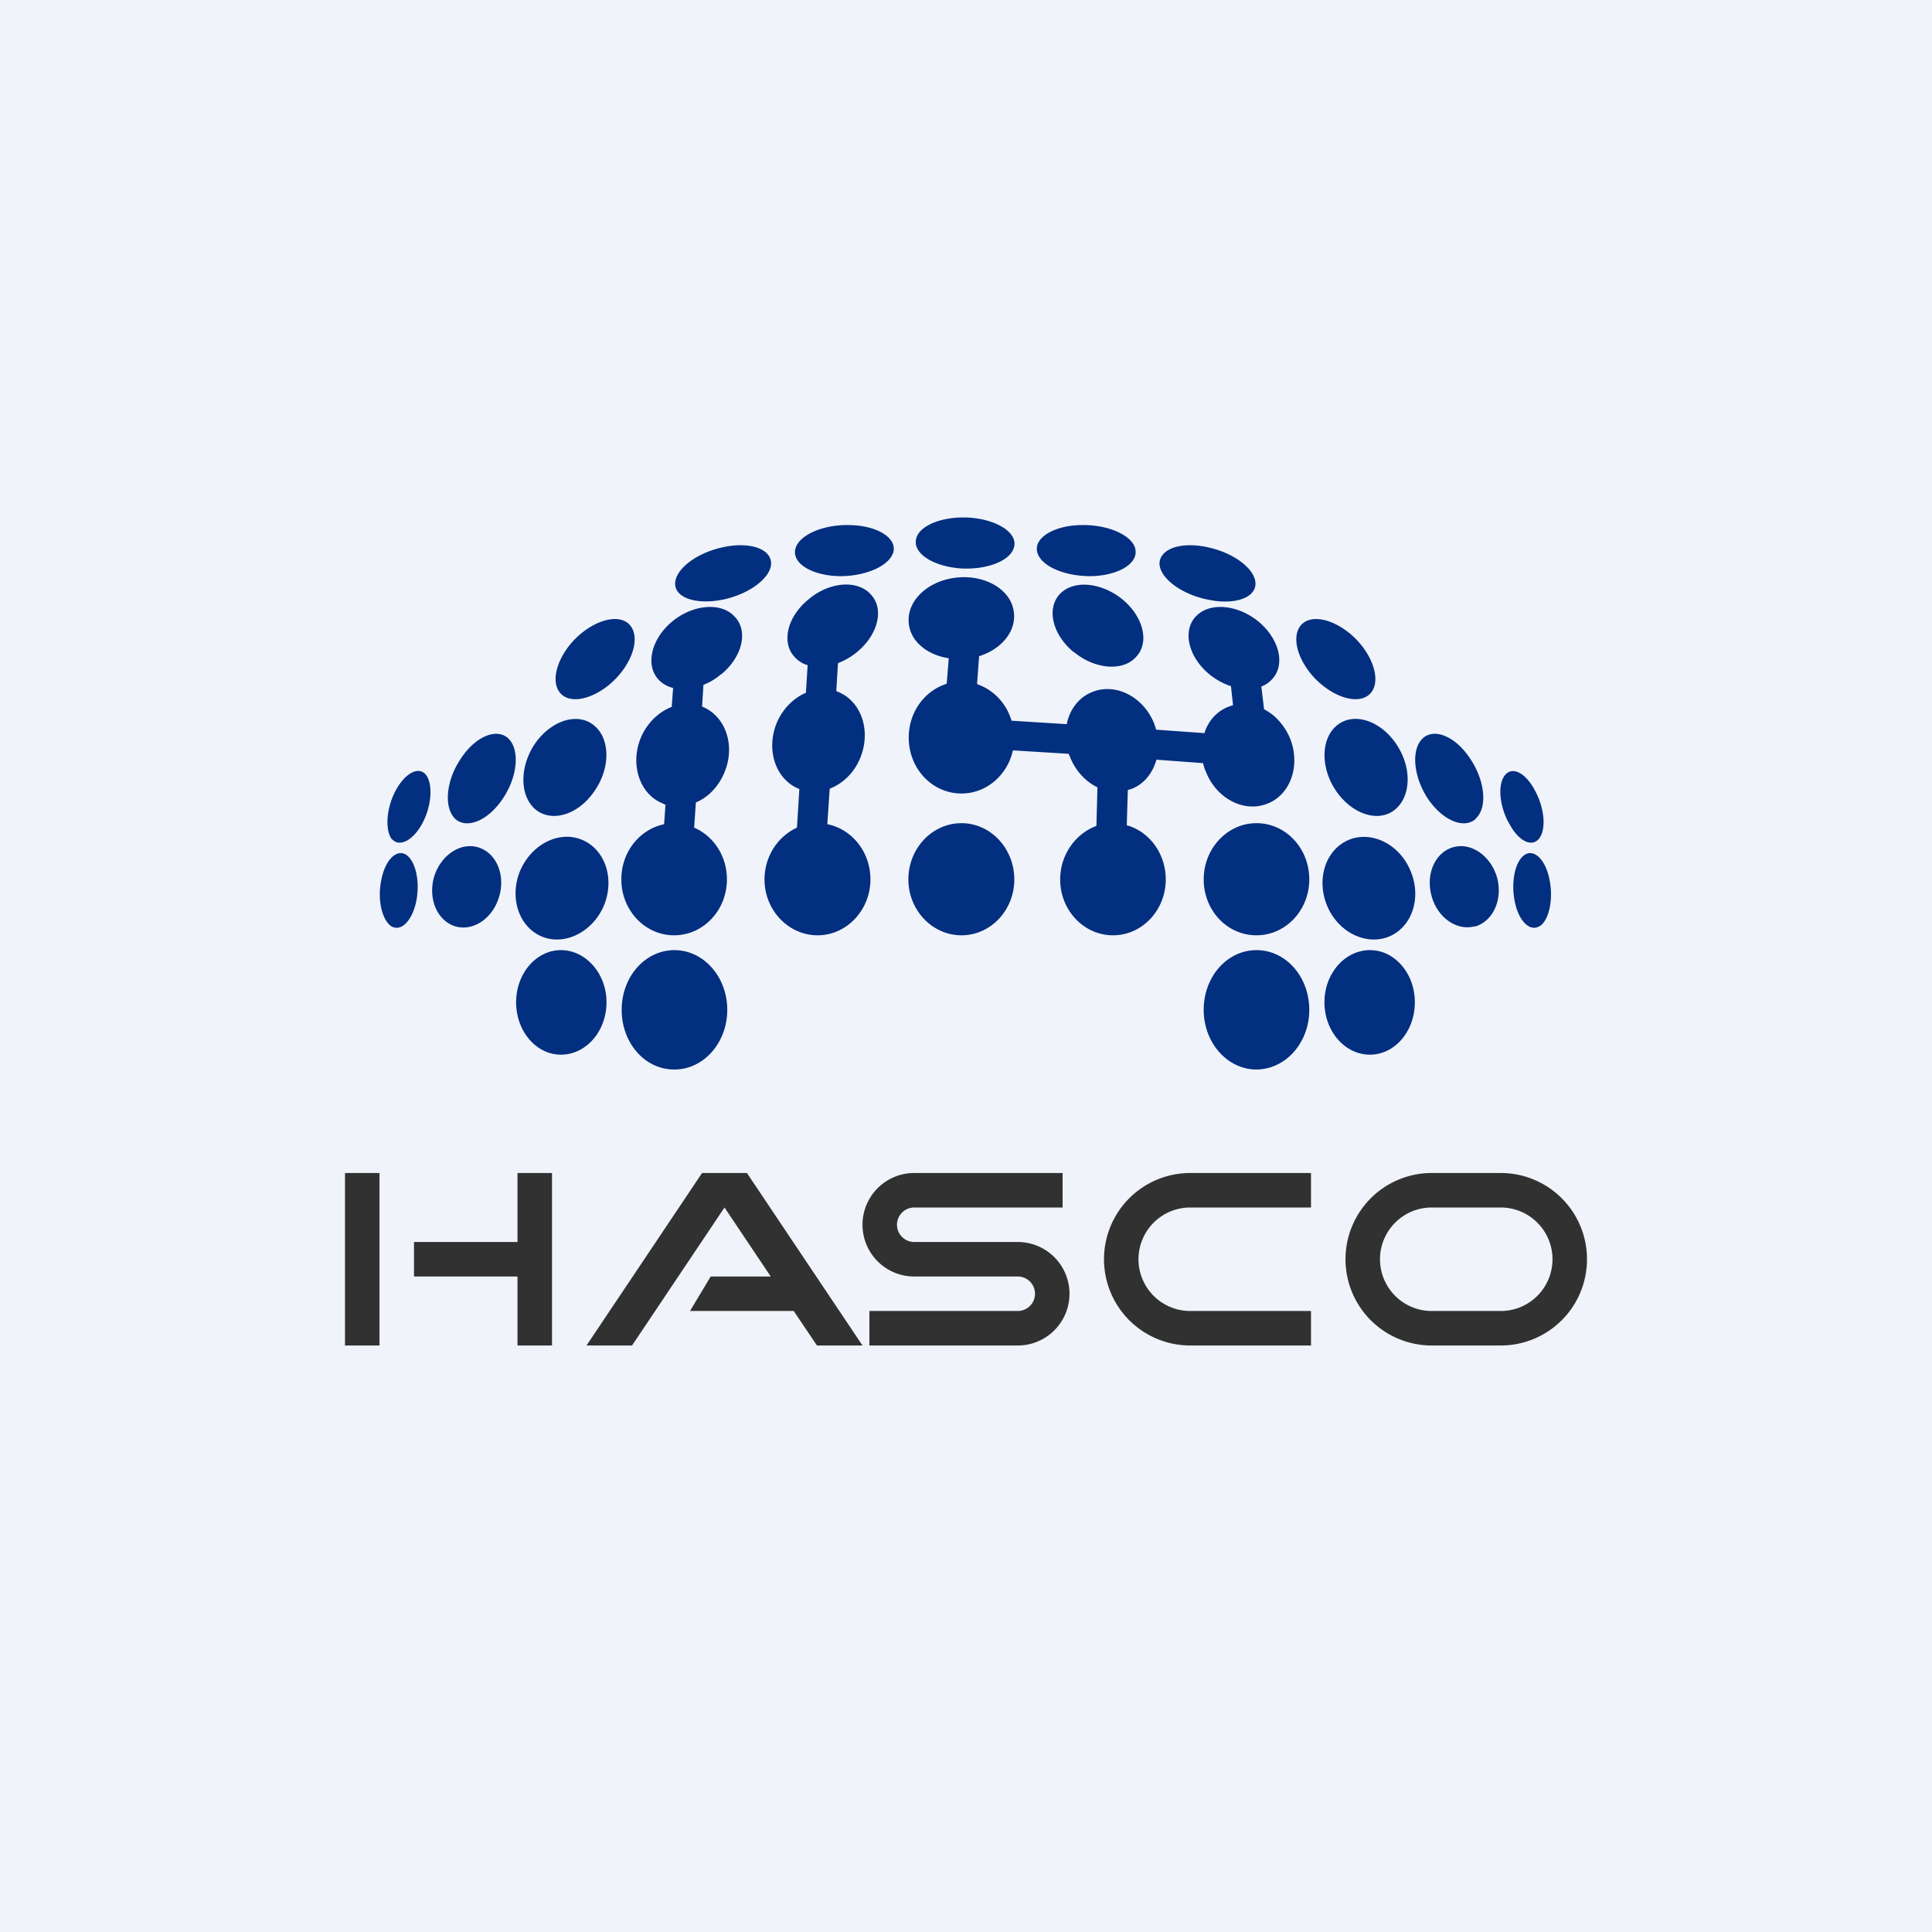
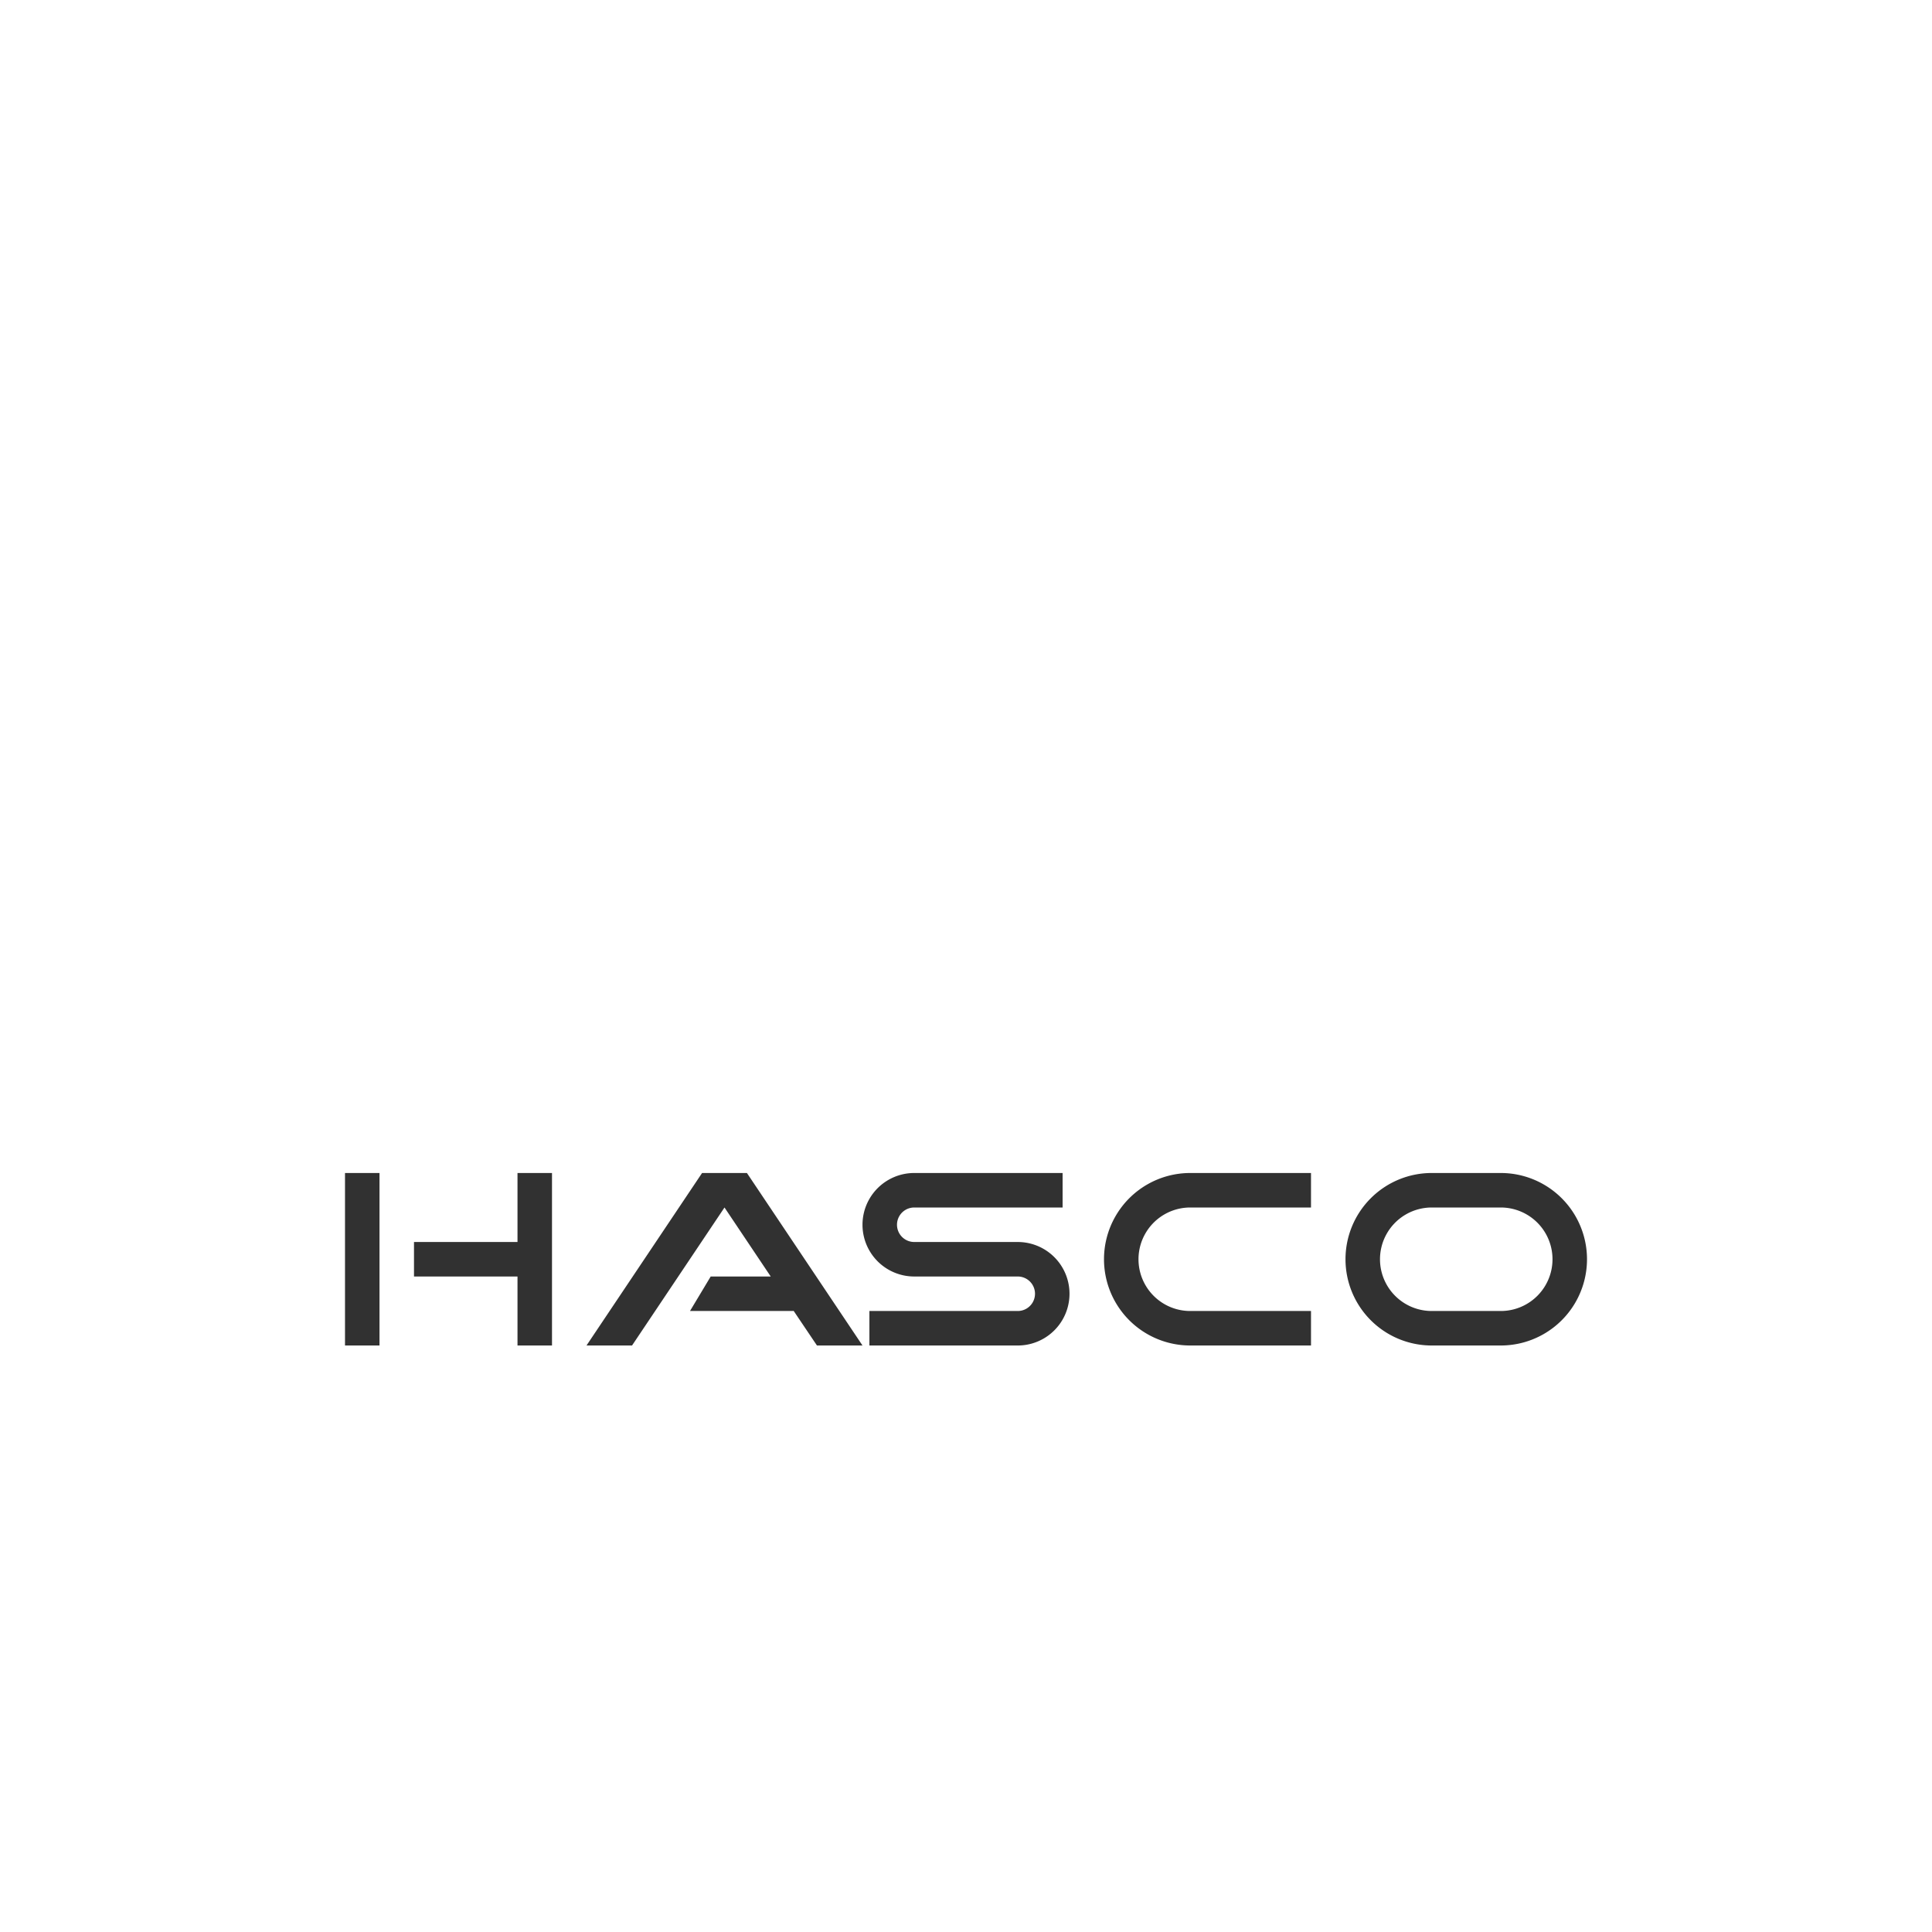
<svg xmlns="http://www.w3.org/2000/svg" width="56" height="56" viewBox="0 0 56 56">
-   <path fill="#F0F3FA" d="M0 0h56v56H0z" />
-   <path d="M27.77 16.47c-.78-.08-1.33-.46-1.21-.87.11-.4.84-.66 1.62-.59.78.08 1.33.46 1.21.86-.11.4-.84.67-1.62.6Zm-3.45.23c-.78-.02-1.35-.36-1.27-.77.08-.41.79-.73 1.57-.71.79.01 1.36.36 1.28.76-.09.41-.8.73-1.58.72Zm-4.75.24c.02.41.66.6 1.43.43.76-.17 1.37-.65 1.35-1.06-.02-.42-.66-.62-1.43-.44-.76.17-1.37.65-1.35 1.07Zm4.72 2.28c.19-.07.38-.18.55-.32.61-.5.8-1.25.4-1.67-.38-.43-1.2-.37-1.8.14-.62.5-.8 1.25-.41 1.67.1.11.23.2.38.24l-.05.8c-.37.16-.69.48-.86.91-.3.78 0 1.62.67 1.88l-.07 1.12c-.55.25-.94.83-.94 1.5 0 .9.7 1.62 1.54 1.62.84 0 1.53-.73 1.53-1.62 0-.8-.54-1.46-1.25-1.6l.07-1.03c.39-.15.73-.48.9-.93.3-.78 0-1.62-.67-1.88l-.04-.02.05-.81Zm-3.4.33c-.15.13-.32.23-.5.3l-.04.63c.67.27.97 1.1.66 1.88-.17.43-.48.75-.84.9l-.05.73c.56.24.95.82.95 1.5 0 .9-.69 1.62-1.53 1.62-.85 0-1.53-.73-1.53-1.62 0-.8.53-1.45 1.24-1.6l.04-.57c-.02 0-.04 0-.05-.02-.68-.25-.98-1.1-.68-1.88.18-.45.52-.78.91-.93l.04-.55a.85.85 0 0 1-.43-.25c-.38-.42-.2-1.18.41-1.68s1.43-.56 1.81-.13c.4.42.21 1.17-.4 1.67ZM19.55 31c.84 0 1.53-.77 1.53-1.73s-.69-1.73-1.53-1.73c-.85 0-1.53.77-1.53 1.73S18.69 31 19.54 31Zm16.87 0c-.84 0-1.53-.77-1.53-1.73s.68-1.73 1.53-1.73 1.53.77 1.53 1.73S37.26 31 36.41 31Zm-1.53-5.51c0 .9.68 1.62 1.53 1.62s1.53-.73 1.53-1.62c0-.9-.68-1.63-1.53-1.63-.84 0-1.53.73-1.53 1.63Zm-18.63 5.08c.73 0 1.32-.68 1.32-1.52 0-.83-.6-1.51-1.32-1.51-.72 0-1.3.68-1.3 1.51 0 .84.58 1.52 1.3 1.52Zm-1.78-4.63c-.16.64-.72 1.05-1.25.92-.53-.14-.82-.76-.66-1.4.17-.63.73-1.04 1.25-.91.53.13.83.75.66 1.4Zm1.26 1.22c.67.25 1.47-.17 1.78-.95.3-.78 0-1.62-.68-1.88-.67-.26-1.47.17-1.78.95-.3.78 0 1.62.68 1.88Zm14.99-1.67c0 .9.69 1.62 1.53 1.62.85 0 1.53-.73 1.53-1.62 0-.75-.48-1.39-1.13-1.57l.03-1.02.1-.03c.37-.14.62-.46.73-.85l1.35.1c.02.07.04.16.08.24.3.78 1.1 1.2 1.77.94.68-.25.98-1.1.68-1.88-.16-.39-.44-.7-.76-.86l-.08-.66a.82.82 0 0 0 .31-.21c.4-.42.21-1.18-.4-1.68-.62-.5-1.43-.56-1.82-.13-.38.42-.2 1.17.41 1.67.2.16.41.27.62.34l.06.55-.12.04c-.35.13-.6.42-.71.77l-1.4-.1a1.75 1.75 0 0 0-.05-.16c-.3-.78-1.1-1.2-1.78-.94-.4.15-.67.5-.76.94l-1.6-.1c-.15-.51-.53-.9-1-1.06l.06-.81c.67-.21 1.1-.75 1-1.32-.1-.64-.88-1.07-1.72-.95-.84.12-1.42.73-1.31 1.38.08.5.56.86 1.15.95l-.06.74c-.64.2-1.1.82-1.1 1.56 0 .9.68 1.62 1.53 1.62.72 0 1.33-.53 1.49-1.25l1.62.1c0 .03.02.05.03.08.16.41.46.73.8.89l-.03 1.12c-.6.22-1.05.83-1.05 1.55Zm-15.2-2.02c.48.38 1.24.14 1.7-.54.47-.67.46-1.53-.02-1.91-.47-.38-1.23-.14-1.7.53-.46.68-.45 1.53.02 1.92Zm-3.47 2.68c-.13.57-.45.87-.73.69-.27-.2-.4-.8-.27-1.37.12-.57.45-.87.72-.69.28.2.4.8.28 1.37Zm-.7-1.83c.22.25.62.04.89-.47.27-.52.3-1.14.09-1.4-.22-.25-.61-.03-.88.48-.27.52-.3 1.14-.1 1.4Zm3.22-1.18c-.42.64-1.04.9-1.38.6-.34-.32-.28-1.1.15-1.74.42-.65 1.04-.91 1.38-.6.34.32.28 1.1-.15 1.74Zm14.82 2.35c0 .9-.69 1.62-1.53 1.62-.85 0-1.54-.73-1.54-1.62 0-.9.69-1.63 1.54-1.63.84 0 1.53.73 1.53 1.63Zm-13.21-5.47c.24.4.91.3 1.5-.2.58-.5.86-1.23.62-1.63-.24-.4-.91-.3-1.5.2-.58.5-.86 1.24-.62 1.63Zm22.2 9.03c0 .84.59 1.52 1.32 1.52.72 0 1.3-.68 1.3-1.52 0-.83-.58-1.51-1.3-1.51-.73 0-1.32.68-1.32 1.51Zm4.35-2.2c-.53.14-1.09-.27-1.25-.9-.17-.65.13-1.27.66-1.4.52-.13 1.08.28 1.25.91.16.64-.14 1.26-.66 1.4Zm-4.29-.64c.3.78 1.1 1.2 1.78.95.68-.26.98-1.1.67-1.88-.3-.78-1.1-1.2-1.77-.95-.68.26-.98 1.1-.68 1.88Zm.28-3.28c.47.68 1.23.92 1.7.54.48-.39.5-1.24.03-1.92-.47-.68-1.23-.91-1.7-.53-.48.38-.49 1.24-.03 1.91Zm-7.6-4.03c.6.5 1.42.57 1.8.14.4-.42.21-1.17-.4-1.67-.62-.5-1.43-.57-1.82-.14-.38.42-.2 1.17.41 1.67Zm13.5 7.94c-.27.18-.6-.12-.72-.69s0-1.18.28-1.37c.27-.18.6.12.72.7.12.56 0 1.17-.27 1.36Zm-.9-3c.26.52.65.73.87.48.22-.25.18-.87-.1-1.39-.26-.51-.65-.73-.87-.47-.22.25-.18.87.1 1.39Zm-.96-.1c-.34.3-.96.04-1.39-.6-.42-.65-.48-1.42-.14-1.74.34-.31.96-.05 1.38.6.43.64.5 1.42.15 1.73Zm-7.8-6.37c.76.18 1.4-.02 1.42-.43.02-.42-.59-.9-1.35-1.07-.77-.18-1.4.02-1.43.44-.02.41.58.89 1.35 1.06Zm-2.06-1.44c.08.4-.49.75-1.27.77-.79.01-1.5-.3-1.58-.72-.08-.4.5-.75 1.28-.76.78-.02 1.49.3 1.57.7Zm6.87 4.09c-.24.4-.91.3-1.5-.2-.58-.5-.86-1.23-.62-1.63.24-.4.91-.3 1.5.2.58.5.86 1.24.62 1.63Z" fill="#022F7F" />
  <path d="M34.5 34a2.5 2.5 0 0 0 0 5H38v-1h-3.5a1.5 1.5 0 0 1 0-3H38v-1h-3.5ZM39 36.5a2.5 2.5 0 0 1 2.5-2.5h2a2.5 2.5 0 0 1 0 5h-2a2.5 2.5 0 0 1-2.5-2.5Zm3 1.5h1.5a1.5 1.5 0 0 0 0-3h-2a1.5 1.5 0 0 0 0 3h.5ZM10 34h1v5h-1zM16 34h-1v2h-3v1h3v2h1v-5ZM26.5 34a1.5 1.5 0 0 0 0 3h3a.5.5 0 0 1 0 1h-4.3v1h4.3a1.5 1.5 0 0 0 0-3h-3a.5.5 0 0 1 0-1h4.3v-1h-4.3ZM20.35 34 17 39h1.32L21 35l1.34 2H20.6l-.6 1h3v-.01l.68 1.01H25l-3.35-5h-1.3Z" fill="#313131" />
</svg>